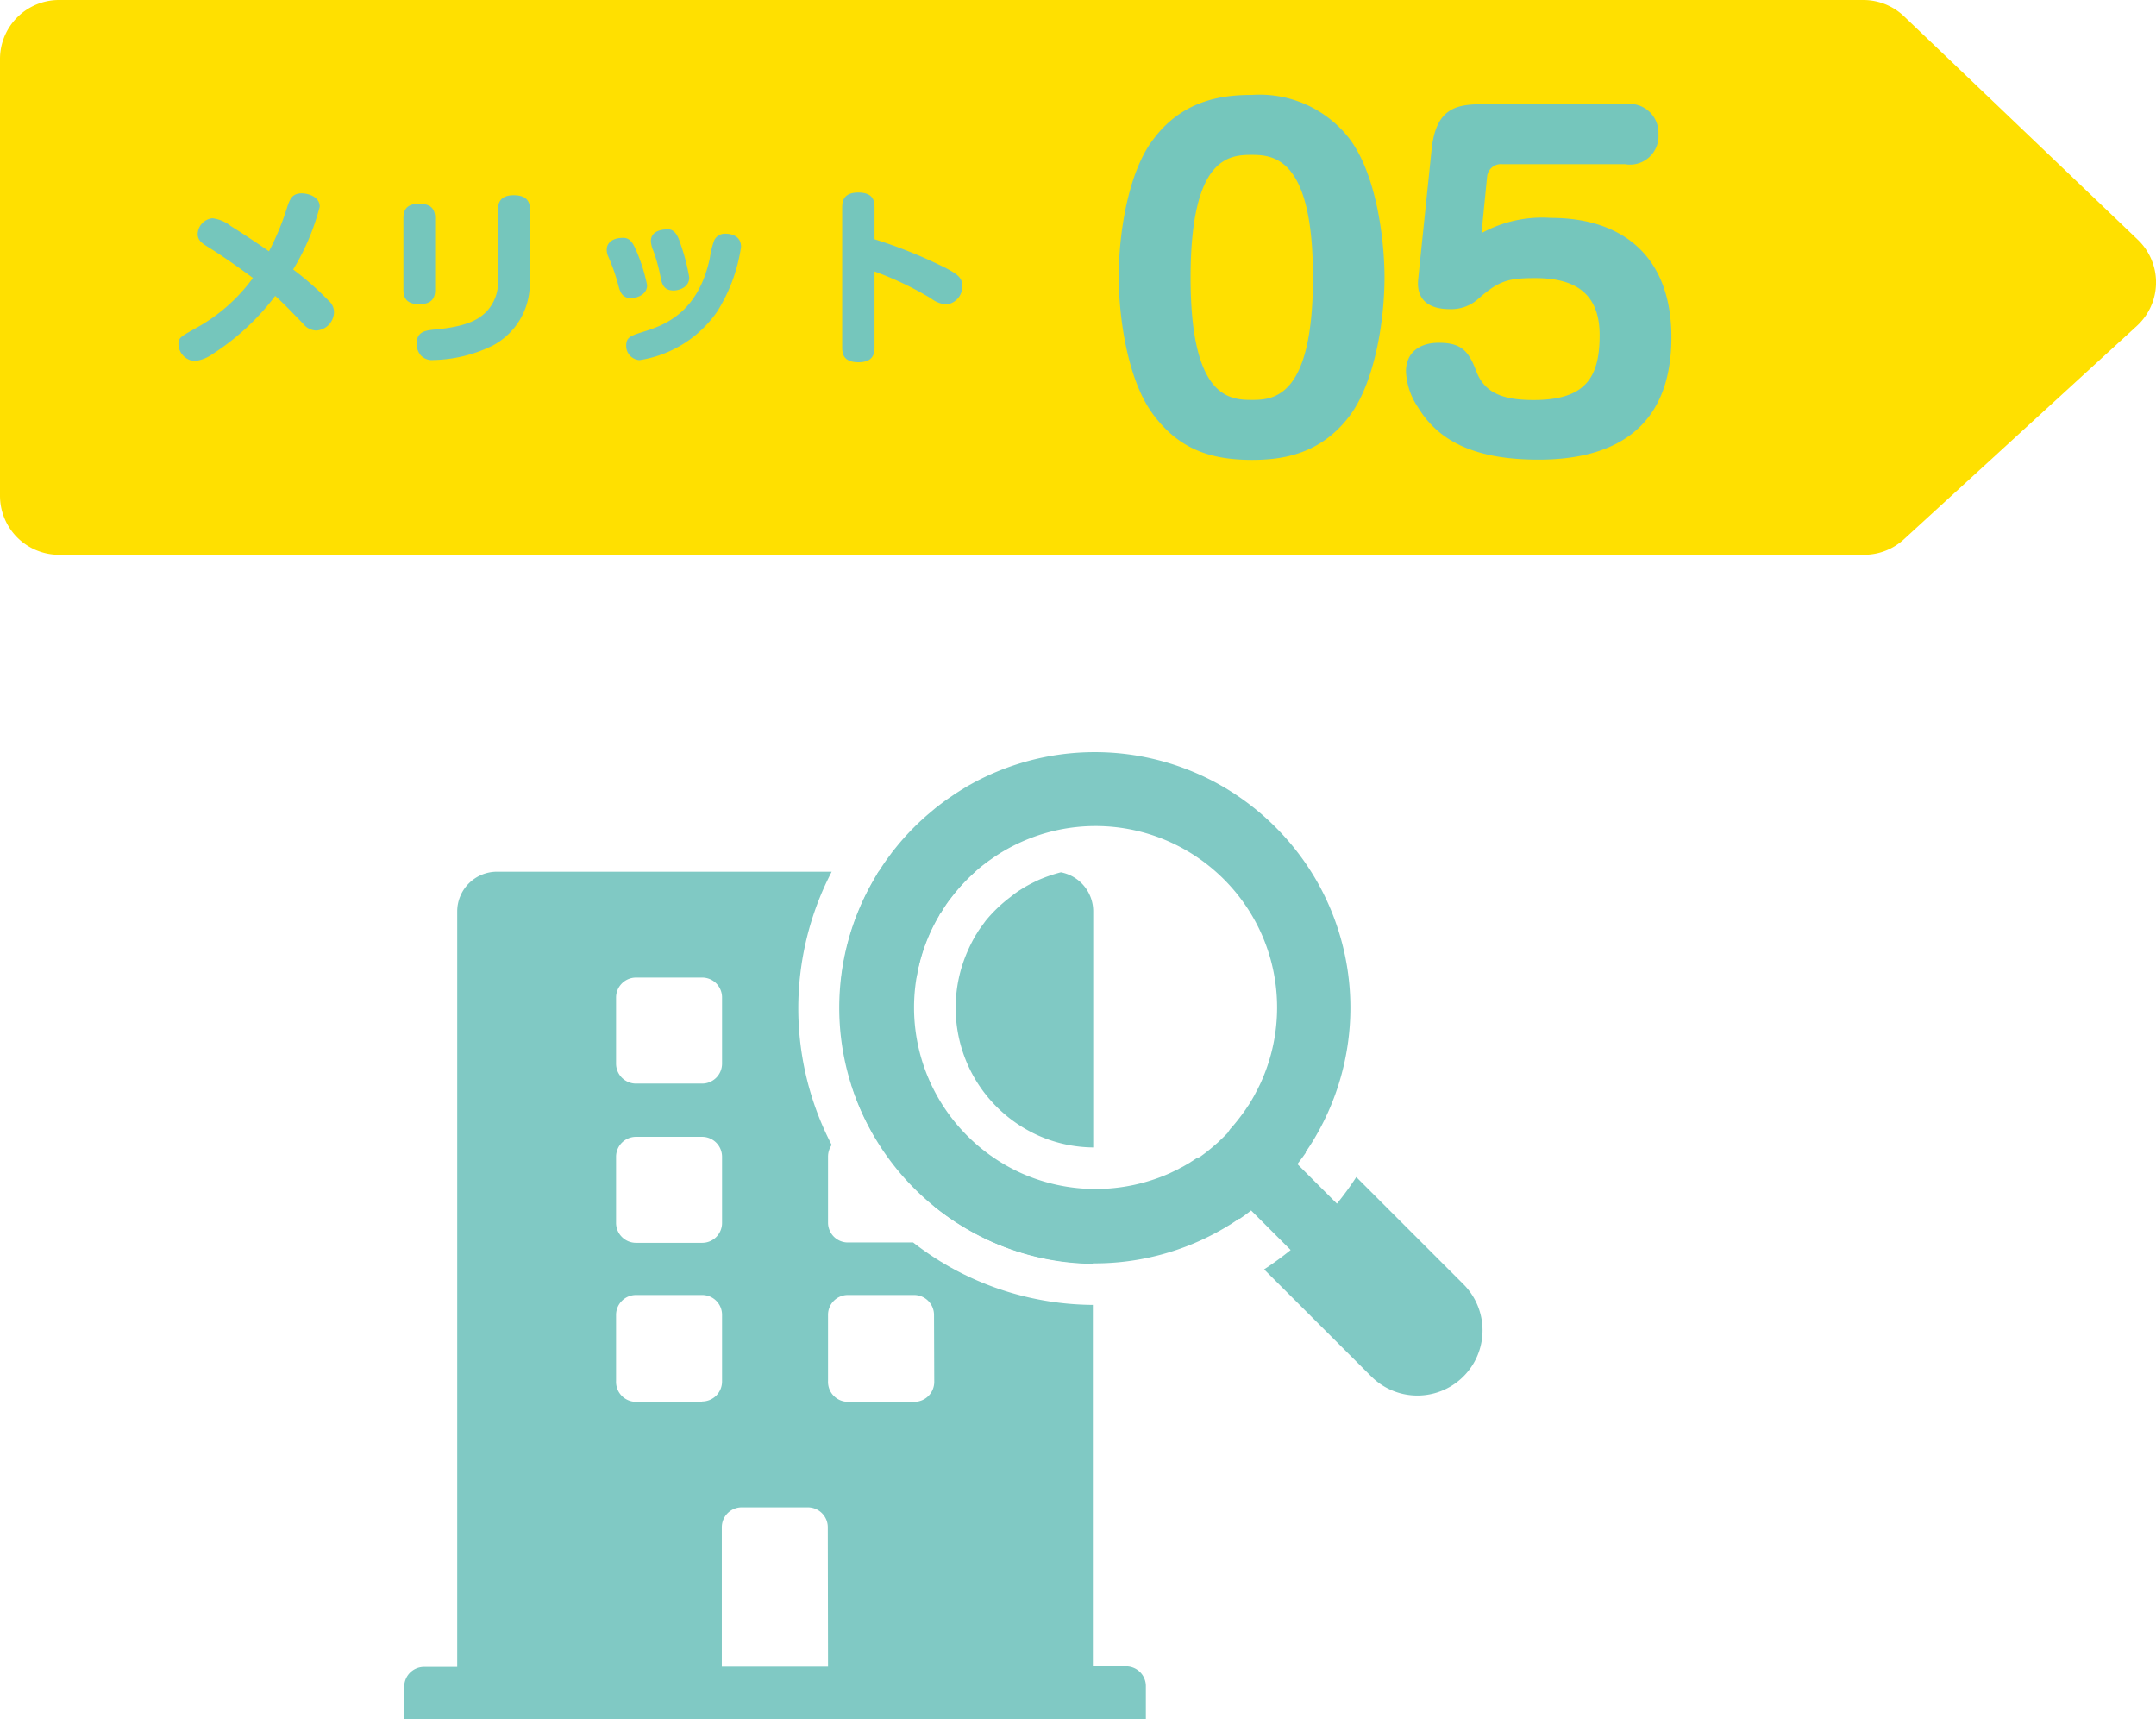
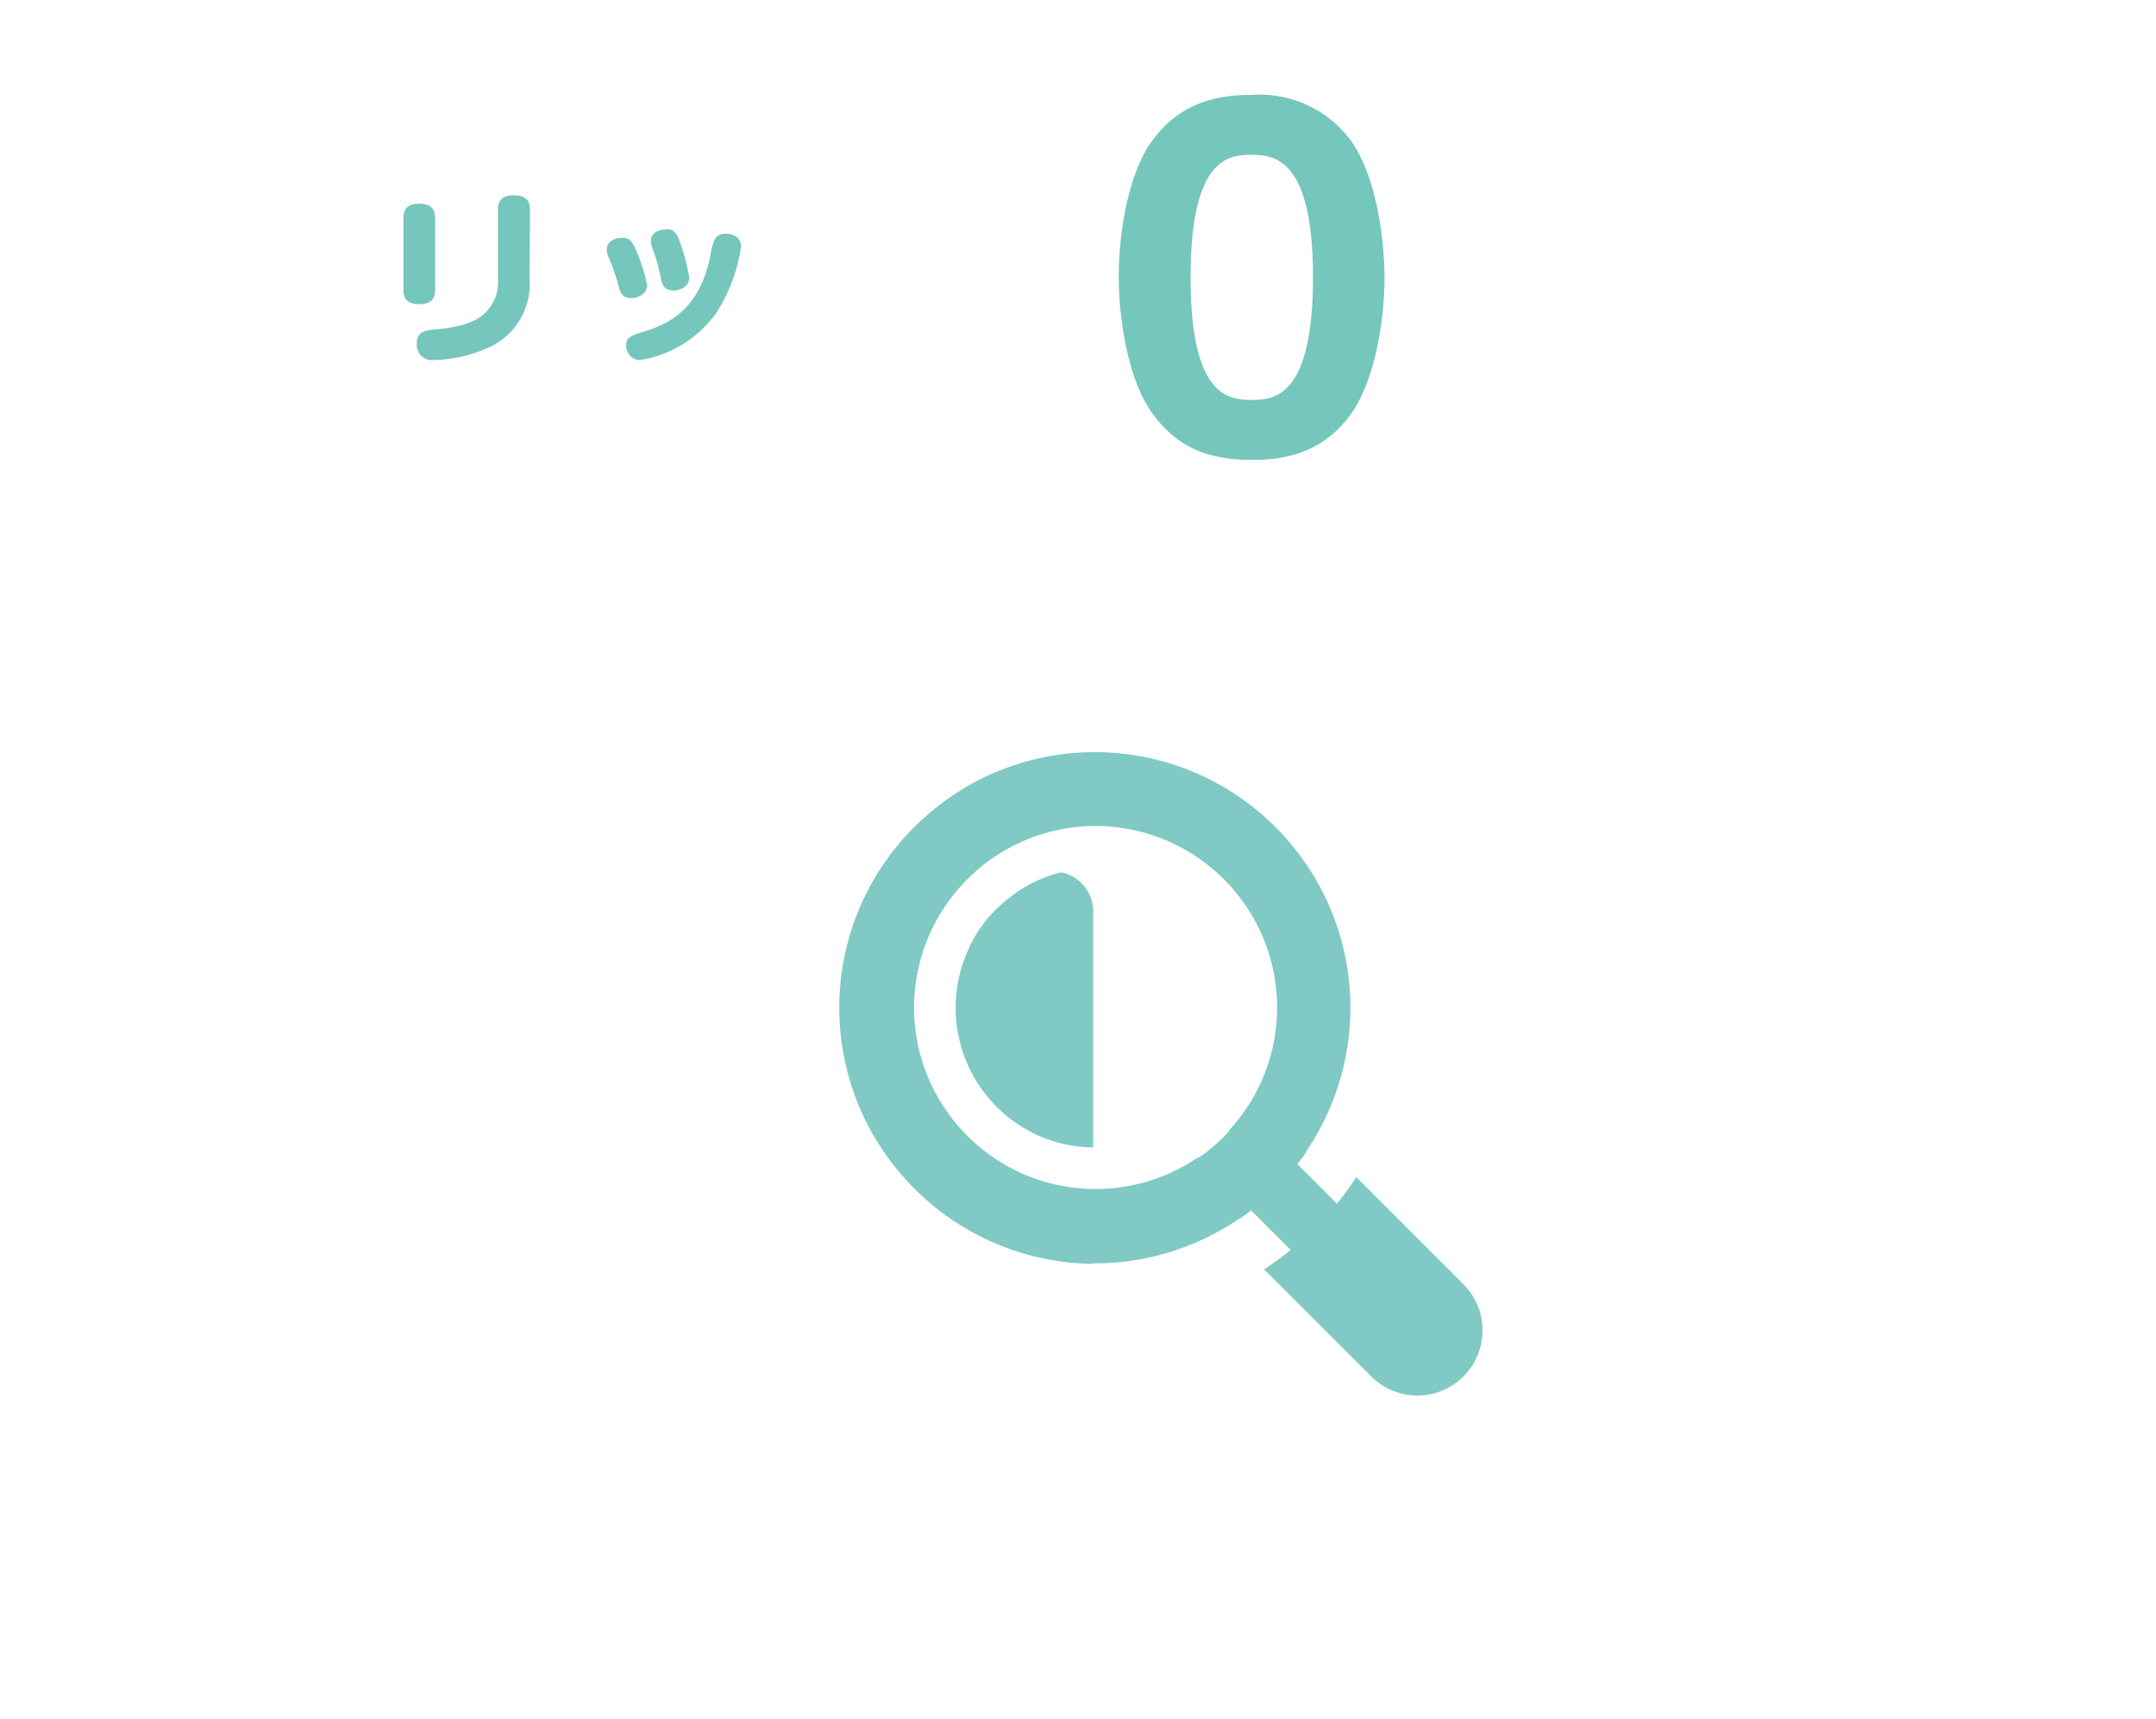
<svg xmlns="http://www.w3.org/2000/svg" viewBox="0 0 182.68 145.66">
  <defs>
    <style>.cls-1{isolation:isolate;}.cls-2{fill:#80c9c4;}.cls-3{fill:#ffe000;mix-blend-mode:multiply;}.cls-4{fill:#75c6bc;}</style>
  </defs>
  <title>アセット 68</title>
  <g class="cls-1">
    <g id="レイヤー_2" data-name="レイヤー 2">
      <g id="中身">
        <path class="cls-2" d="M124,108.8l-9.08-9.08a25.86,25.86,0,0,1-1.64,2.25l-3.35-3.35.43-.57.28-.39a.43.43,0,0,1,0-.07l.27-.4c.19-.29.38-.59.55-.89a21.64,21.64,0,0,0,0-21.85,21.91,21.91,0,0,0-7.77-7.77,21.64,21.64,0,0,0-21.85,0l-.39.24-.49.31-.86.59-.28.21-.29.22-.27.21-.52.44a20.91,20.91,0,0,0-2.45,2.44c-.15.17-.29.35-.43.52l-.22.27-.22.3-.2.27c-.21.29-.4.57-.59.86l-.32.5c-.08.13-.16.26-.23.39a21.58,21.58,0,0,0,0,21.85,21.8,21.8,0,0,0,7.76,7.77,21.64,21.64,0,0,0,21.85,0l.6-.36.29-.19.4-.27.07,0,.39-.27.57-.43,3.35,3.35c-.72.58-1.47,1.13-2.25,1.64l9.08,9.07A5.49,5.49,0,1,0,124,108.8ZM101.42,98.1l-.13.09-.16.1a.67.67,0,0,1-.14.09l-.18.12-.17.1-.38.22,0,0-.31.16-.12.07-.25.12-.48.23a15.44,15.44,0,0,1-12.54,0,15.48,15.48,0,0,1-7.77-7.77,15.34,15.34,0,0,1,.81-14.11c0-.06.07-.12.11-.17s.2-.32.3-.48l.18-.27c.08-.11.15-.22.23-.32s.25-.33.38-.49a15.53,15.53,0,0,1,2.46-2.47l.49-.37.33-.23.26-.18.48-.31.17-.1a15.52,15.52,0,0,1,1.57-.81,15.34,15.34,0,0,1,12.54,0,15.46,15.46,0,0,1,7.77,7.76,15.36,15.36,0,0,1,0,12.55c-.07.16-.15.32-.23.48l-.12.25a.75.75,0,0,1-.07.12l-.16.31,0,0-.21.37-.11.18-.11.18-.09.14-.11.15a.55.55,0,0,1-.09.14.51.51,0,0,1-.09.13.35.35,0,0,1-.05.08l-.11.15c-.29.4-.59.78-.91,1.15l-.18.2L104,96l-.28.28-.29.28-.25.24-.2.17a14.33,14.33,0,0,1-1.14.92l-.16.11-.08.05Z" />
        <path class="cls-2" d="M74.11,74.45a21.55,21.55,0,0,0-2.82,8.47,1.72,1.72,0,0,1,.55-.1h5.61l.2,0a14.89,14.89,0,0,1,1.92-5.3c0-.06.07-.12.11-.17s.2-.32.3-.48l.18-.27c.08-.11.15-.22.23-.32s.25-.33.38-.49a15.45,15.45,0,0,1,1.91-2h-8.2l-.14.22C74.26,74.19,74.18,74.32,74.11,74.45Z" />
        <path class="cls-2" d="M82,80.55a11.89,11.89,0,0,0,0,9.66,11.86,11.86,0,0,0,6,6,11.69,11.69,0,0,0,4.63,1v-20a3.37,3.37,0,0,0-2.74-3.31,12.78,12.78,0,0,0-1.89.65c-.41.19-.82.4-1.2.62l-.16.1-.32.2,0,0,0,0a.51.51,0,0,0-.13.09l0,0,0,0-.2.14-.37.29A12.26,12.26,0,0,0,83.52,78l-.3.41-.13.18,0,0,0,0-.1.14,0,0,0,0c-.07.1-.14.21-.22.35l-.08.12A12.58,12.58,0,0,0,82,80.55Z" />
-         <path class="cls-2" d="M95.41,141.17H92.6V110.55a25.11,25.11,0,0,1-12.51-3.44,25.5,25.5,0,0,1-2.72-1.85H71.84a1.68,1.68,0,0,1-1.68-1.68V98a1.73,1.73,0,0,1,.31-1,25.09,25.09,0,0,1,0-23.15H42.11a3.37,3.37,0,0,0-3.37,3.37v64H35.93a1.68,1.68,0,0,0-1.68,1.68v2.81H97.09v-2.81A1.68,1.68,0,0,0,95.41,141.17ZM52.2,84.5a1.69,1.69,0,0,1,1.69-1.68H59.5a1.68,1.68,0,0,1,1.68,1.68v5.61A1.69,1.69,0,0,1,59.5,91.8H53.89a1.69,1.69,0,0,1-1.69-1.69ZM52.2,98a1.69,1.69,0,0,1,1.69-1.69H59.5A1.69,1.69,0,0,1,61.18,98v5.61a1.68,1.68,0,0,1-1.68,1.68H53.89a1.69,1.69,0,0,1-1.69-1.68Zm7.3,20.76H53.89A1.69,1.69,0,0,1,52.2,117v-5.61a1.69,1.69,0,0,1,1.69-1.68H59.5a1.68,1.68,0,0,1,1.68,1.68V117A1.69,1.69,0,0,1,59.5,118.73Zm10.66,22.44h-9V129.39a1.69,1.69,0,0,1,1.68-1.69h5.62a1.69,1.69,0,0,1,1.68,1.69Zm9-24.13a1.69,1.69,0,0,1-1.69,1.69H71.84A1.69,1.69,0,0,1,70.16,117v-5.61a1.68,1.68,0,0,1,1.68-1.68h5.61a1.69,1.69,0,0,1,1.69,1.68Z" />
        <path class="cls-2" d="M81.87,104.07a21.52,21.52,0,0,0,10.73,3v-6.28a15.2,15.2,0,0,1-6.07-1.32,15.48,15.48,0,0,1-7.77-7.77c-.05-.11-.08-.23-.13-.34a1.67,1.67,0,0,1-1.18.49H72.13a21.39,21.39,0,0,0,2,4.48h3.35A1.69,1.69,0,0,1,79.14,98v4.18A21.61,21.61,0,0,0,81.87,104.07Z" />
-         <path class="cls-3" d="M157.94,47H5a5,5,0,0,1-5-5V5A5,5,0,0,1,5,0H157.88a5,5,0,0,1,3.46,1.39l19.8,18.92a5,5,0,0,1-.08,7.3L161.32,45.69A5,5,0,0,1,157.94,47Z" />
        <path class="cls-4" d="M114.31,11.71c2.34,3.06,3,8.68,3,11.77,0,3.93-.9,9.07-3,11.81-2.52,3.31-5.87,3.67-8.24,3.67-3.64,0-6.19-1-8.28-3.74-2.41-3.13-3-8.89-3-11.74,0-3.89.86-9.07,3-11.77,2.55-3.35,6-3.67,8.28-3.67A9.62,9.62,0,0,1,114.31,11.71ZM100.88,23.52c0,10.29,3.35,10.36,5.26,10.36s5.11-.39,5.11-10.4S108,13.12,106.07,13.12,100.88,13.3,100.88,23.52Z" />
-         <path class="cls-4" d="M121.3,12.68c.36-3.45,2-3.85,4.28-3.85h12.13a2.44,2.44,0,0,1,2.81,2.52,2.41,2.41,0,0,1-2.81,2.56h-10.4A1.18,1.18,0,0,0,126,15l-.47,4.75a10.7,10.7,0,0,1,5.87-1.29c6.19,0,10.22,3.35,10.22,10.11,0,8.1-5.32,10.37-11.26,10.37s-8.68-1.91-10.23-4.46a5.88,5.88,0,0,1-1-3c0-1.62,1.15-2.44,2.77-2.44,1.87,0,2.52.64,3.17,2.37s2,2.48,4.86,2.48c4.39,0,5.61-1.87,5.61-5.5s-2.2-4.83-5.43-4.83c-2.24,0-3.06.18-4.79,1.7a3.43,3.43,0,0,1-2.49.93c-1.58,0-2.88-.65-2.66-2.59Z" />
-         <path class="cls-4" d="M17.65,20.94c-.55-.34-.9-.59-.9-1.12A1.39,1.39,0,0,1,18,18.49a3.12,3.12,0,0,1,1.57.67c1.33.83,2.69,1.76,3.22,2.13a22.25,22.25,0,0,0,1.55-3.76c.22-.66.42-1.15,1.22-1.15.57,0,1.53.29,1.53,1.13a19.72,19.72,0,0,1-2.25,5.32,25.37,25.37,0,0,1,3,2.64,1.27,1.27,0,0,1,.46,1A1.59,1.59,0,0,1,26.79,28a1.44,1.44,0,0,1-1.09-.56c-1.55-1.6-1.68-1.73-2.38-2.37A20.43,20.43,0,0,1,18,30a3.18,3.18,0,0,1-1.53.59,1.49,1.49,0,0,1-1.35-1.42c0-.55.18-.64,1.4-1.33a14.63,14.63,0,0,0,4.91-4.29C20.32,22.72,18.82,21.66,17.65,20.94Z" />
        <path class="cls-4" d="M36.87,24.56c0,.62-.23,1.21-1.33,1.21-.83,0-1.36-.29-1.36-1.21V18.49c0-.61.19-1.23,1.33-1.23.84,0,1.36.3,1.36,1.23Zm8-1a5.92,5.92,0,0,1-3.09,5.7,11.89,11.89,0,0,1-5.06,1.24,1.27,1.27,0,0,1-1.07-.4,1.44,1.44,0,0,1-.34-1c0-1,.71-1.11,1.6-1.19,2.65-.25,3.62-.83,4.28-1.48a3.62,3.62,0,0,0,1-2.81V17.77c0-.72.32-1.23,1.34-1.23.79,0,1.38.27,1.38,1.23Z" />
        <path class="cls-4" d="M53.83,21.05a14.5,14.5,0,0,1,1,3.11c0,.84-.93,1.1-1.36,1.1-.77,0-.93-.56-1.07-1.06a16.06,16.06,0,0,0-.85-2.44,1.44,1.44,0,0,1-.14-.61c0-.6.52-1,1.36-1C53.36,20.12,53.62,20.6,53.83,21.05Zm6.93,5.36a9.8,9.8,0,0,1-6.58,4.1,1.2,1.2,0,0,1-1.12-1.26c0-.69.43-.82,1.44-1.14,1.71-.53,4.66-1.55,5.65-6.27a7,7,0,0,1,.38-1.51,1,1,0,0,1,.95-.53c.14,0,1.31,0,1.31,1.12A14.13,14.13,0,0,1,60.76,26.41Zm-3.19-6a17.08,17.08,0,0,1,.83,3.09c0,.93-1,1.11-1.32,1.11-.87,0-1-.58-1.11-1.14a14.32,14.32,0,0,0-.61-2.22,2.38,2.38,0,0,1-.21-.82c0-1,1.22-1,1.43-1C57.19,19.4,57.46,20.09,57.57,20.39Z" />
-         <path class="cls-4" d="M74.1,29.36c0,.46,0,1.33-1.36,1.33s-1.38-.82-1.38-1.33V17.64c0-.45,0-1.33,1.36-1.33s1.38.82,1.38,1.33v2.63a39.9,39.9,0,0,1,6.08,2.46c1,.53,1.35.83,1.35,1.47a1.51,1.51,0,0,1-1.35,1.59,2.37,2.37,0,0,1-1.28-.5A27.26,27.26,0,0,0,74.1,23Z" />
      </g>
    </g>
  </g>
</svg>